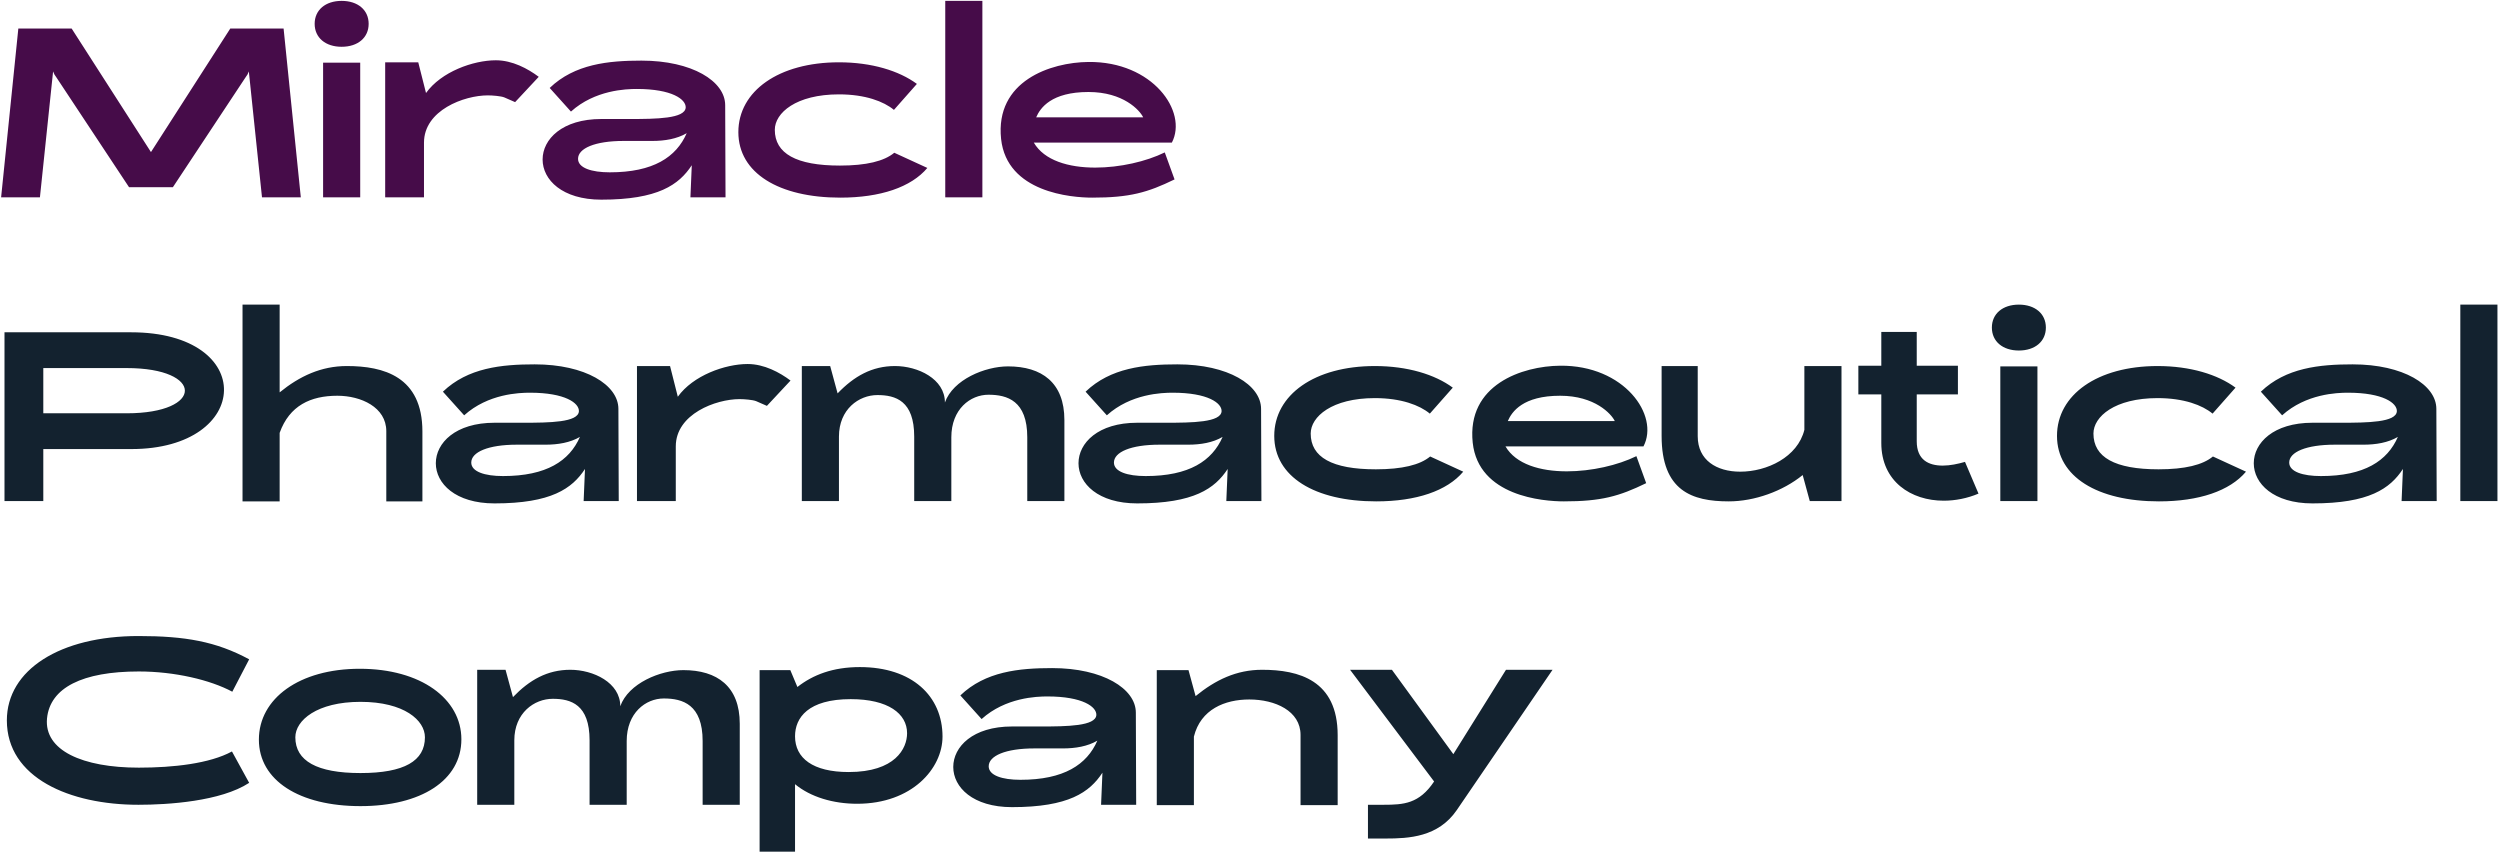
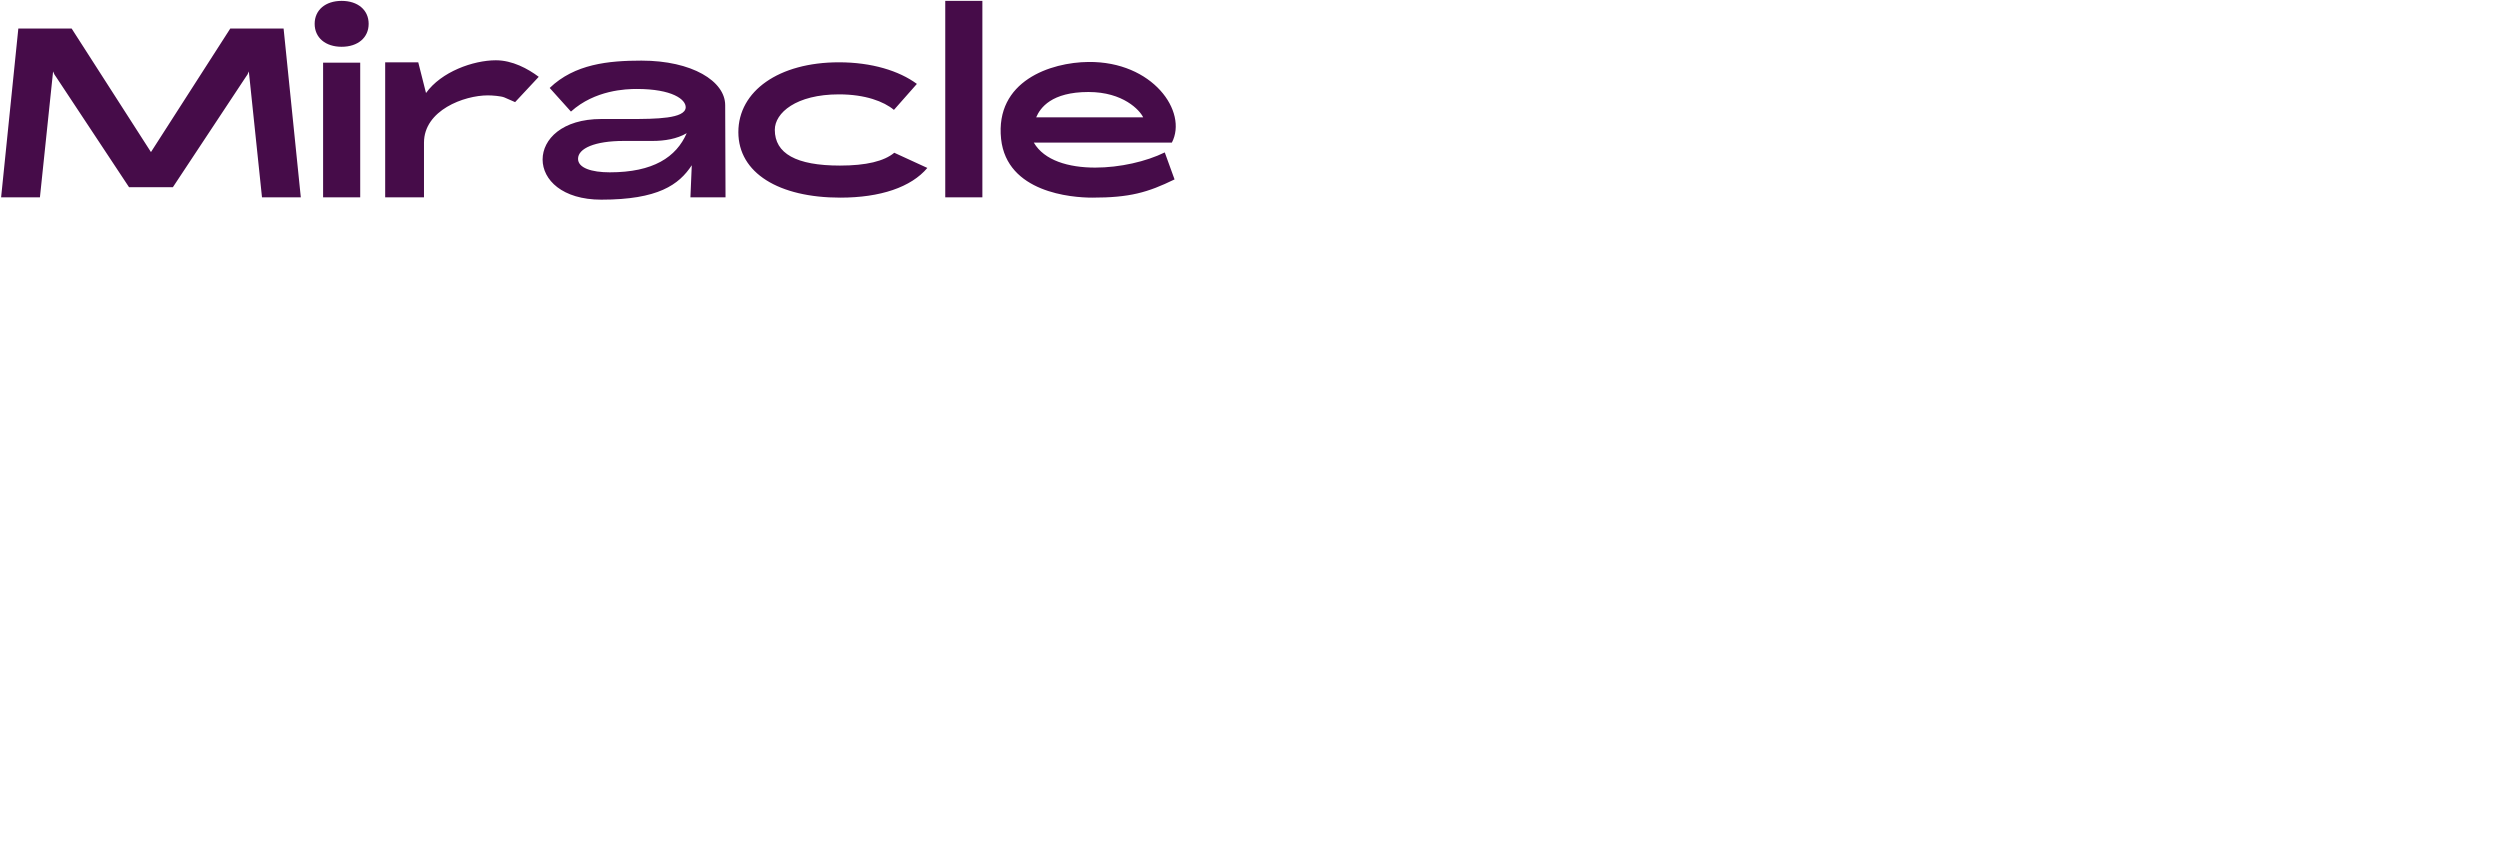
<svg xmlns="http://www.w3.org/2000/svg" width="963" height="329" viewBox="0 0 963 329" fill="none">
  <path d="M66.6 72.1H49.7L21.75 29.85C20.71 28.29 21.1 29.07 20.45 27.51L15.38 76H0.43L7.06 11H27.6L58.15 58.58L88.7 11H109.24L115.87 76H100.92L95.85 27.51C95.2 29.07 95.59 28.29 94.55 29.85L66.6 72.1ZM121.205 9.18C121.205 3.85 125.365 0.34 131.605 0.34C137.845 0.34 142.005 3.85 142.005 9.18C142.005 14.51 137.845 18.02 131.605 18.02C125.365 18.02 121.205 14.51 121.205 9.18ZM124.455 76V24.13H138.755V76H124.455ZM161.11 24L164.1 35.83C169.95 27.64 182.3 23.22 191.01 23.22C197.38 23.22 203.36 26.47 207.52 29.59L198.42 39.34L194.26 37.52C192.96 37 189.71 36.74 187.89 36.74C178.79 36.74 163.32 42.46 163.32 54.94V76H148.37V24H161.11ZM211.741 33.88C221.361 24.65 234.361 23.35 247.101 23.35C266.601 23.35 279.341 31.28 279.341 40.51L279.471 76H265.951L266.471 63.65C261.531 71.19 253.471 76.91 231.631 76.91C216.551 76.91 209.011 69.24 209.011 61.44C209.011 53.64 216.551 45.84 231.631 45.84H242.681C252.821 45.84 263.871 45.71 264.131 41.42C264.261 38.3 258.931 34.27 245.281 34.27C241.121 34.27 229.161 34.66 219.931 42.98L211.741 33.88ZM264.521 51.3C260.751 53.51 256.071 54.29 251.261 54.29H240.211C229.161 54.29 222.661 57.15 222.661 61.18C222.661 64.69 227.861 66.38 234.881 66.38C251.651 66.38 260.491 60.53 264.521 51.3ZM357.215 64.69C350.975 72.1 339.145 76.13 323.675 76.13C300.015 76.13 284.415 66.64 284.415 50.91C284.415 35.05 300.015 24 323.155 24C335.765 24 346.295 27.25 353.185 32.32L344.345 42.33C340.445 39.08 333.295 36.35 323.155 36.35C306.645 36.35 298.455 43.5 298.455 50C298.455 59.1 306.645 63.78 323.545 63.78C333.685 63.78 340.575 62.09 344.475 58.84L357.215 64.69ZM364.112 76V0.34H378.412V76H364.112ZM451.398 54.94H398.228C402.258 61.83 411.618 64.56 421.888 64.56C431.378 64.56 441.518 62.22 448.668 58.71L452.438 69.11C442.038 74.18 435.148 76.13 420.718 76.13C412.788 76.13 387.828 74.18 385.618 53.51C383.278 31.15 404.728 24 419.288 23.87C443.988 23.61 457.638 42.98 451.398 54.94ZM399.138 45.19H440.348C439.048 42.46 432.678 35.44 419.288 35.44C404.988 35.44 400.698 41.55 399.138 45.19Z" fill="#460C49" />
-   <path d="M50.61 172.98H16.68V193H1.73V128H50.48C99.23 128 97.15 172.98 50.61 172.98ZM16.68 141.78V159.2H48.79C78.69 159.2 78.69 141.78 48.79 141.78H16.68ZM162.711 166.22V193.13H148.801V166.09C148.801 156.86 139.051 152.44 129.951 152.44C119.681 152.44 111.491 156.21 107.721 166.74V193.13H93.421V117.34H107.721V151.14C115.391 144.9 123.711 141 133.591 141C147.761 141 162.711 145.03 162.711 166.22ZM170.608 150.88C180.228 141.65 193.228 140.35 205.968 140.35C225.468 140.35 238.208 148.28 238.208 157.51L238.338 193H224.818L225.338 180.65C220.398 188.19 212.338 193.91 190.498 193.91C175.418 193.91 167.878 186.24 167.878 178.44C167.878 170.64 175.418 162.84 190.498 162.84H201.548C211.688 162.84 222.738 162.71 222.998 158.42C223.128 155.3 217.798 151.27 204.148 151.27C199.988 151.27 188.028 151.66 178.798 159.98L170.608 150.88ZM223.388 168.3C219.618 170.51 214.938 171.29 210.128 171.29H199.078C188.028 171.29 181.528 174.15 181.528 178.18C181.528 181.69 186.728 183.38 193.748 183.38C210.518 183.38 219.358 177.53 223.388 168.3ZM258.102 141L261.092 152.83C266.942 144.64 279.292 140.22 288.002 140.22C294.372 140.22 300.352 143.47 304.512 146.59L295.412 156.34L291.252 154.52C289.952 154 286.702 153.74 284.882 153.74C275.782 153.74 260.312 159.46 260.312 171.94V193H245.362V141H258.102ZM363.983 155.04C367.103 146.2 379.453 141.13 388.293 141.13C401.293 141.13 410.003 147.37 410.003 161.8V193H395.703V168.43C395.703 154.39 388.033 152.05 380.753 152.05C373.733 152.05 366.453 157.64 366.453 168.43V193H352.153V168.17C352.153 154.39 345.003 152.18 337.983 152.18C330.833 152.18 323.163 157.64 323.163 168.17V193H308.863V141H319.783L322.643 151.53C329.013 144.9 335.903 141 344.743 141C353.583 141 363.983 145.94 363.983 155.04ZM418.167 150.88C427.787 141.65 440.787 140.35 453.527 140.35C473.027 140.35 485.767 148.28 485.767 157.51L485.897 193H472.377L472.897 180.65C467.957 188.19 459.897 193.91 438.057 193.91C422.977 193.91 415.437 186.24 415.437 178.44C415.437 170.64 422.977 162.84 438.057 162.84H449.107C459.247 162.84 470.297 162.71 470.557 158.42C470.687 155.3 465.357 151.27 451.707 151.27C447.547 151.27 435.587 151.66 426.357 159.98L418.167 150.88ZM470.947 168.3C467.177 170.51 462.497 171.29 457.687 171.29H446.637C435.587 171.29 429.087 174.15 429.087 178.18C429.087 181.69 434.287 183.38 441.307 183.38C458.077 183.38 466.917 177.53 470.947 168.3ZM563.641 181.69C557.401 189.1 545.571 193.13 530.101 193.13C506.441 193.13 490.841 183.64 490.841 167.91C490.841 152.05 506.441 141 529.581 141C542.191 141 552.721 144.25 559.611 149.32L550.771 159.33C546.871 156.08 539.721 153.35 529.581 153.35C513.071 153.35 504.881 160.5 504.881 167C504.881 176.1 513.071 180.78 529.971 180.78C540.111 180.78 547.001 179.09 550.901 175.84L563.641 181.69ZM633.068 171.94H579.898C583.928 178.83 593.288 181.56 603.558 181.56C613.048 181.56 623.188 179.22 630.338 175.71L634.108 186.11C623.708 191.18 616.818 193.13 602.388 193.13C594.458 193.13 569.498 191.18 567.288 170.51C564.948 148.15 586.398 141 600.958 140.87C625.658 140.61 639.308 159.98 633.068 171.94ZM580.808 162.19H622.018C620.718 159.46 614.348 152.44 600.958 152.44C586.658 152.44 582.368 158.55 580.808 162.19ZM640.053 167.91V141H653.963V168.04C653.963 177.27 661.243 181.69 670.343 181.69C680.613 181.69 692.443 176.1 695.043 165.57V141H709.343V193H697.123L694.393 182.99C686.723 189.23 675.803 193.13 665.923 193.13C651.753 193.13 640.053 189.1 640.053 167.91ZM738.328 151.92V169.99C738.328 177.14 742.878 179.35 748.338 179.35C751.198 179.35 754.188 178.7 756.918 177.92L762.118 190.14C757.828 191.96 753.148 192.87 748.728 192.87C736.118 192.87 724.678 185.46 724.678 170.64V151.92H715.838V140.87H724.678V127.87H738.328V140.87H754.188V151.92H738.328ZM767.27 126.18C767.27 120.85 771.43 117.34 777.67 117.34C783.91 117.34 788.07 120.85 788.07 126.18C788.07 131.51 783.91 135.02 777.67 135.02C771.43 135.02 767.27 131.51 767.27 126.18ZM770.52 193V141.13H784.82V193H770.52ZM865.154 181.69C858.914 189.1 847.084 193.13 831.614 193.13C807.954 193.13 792.354 183.64 792.354 167.91C792.354 152.05 807.954 141 831.094 141C843.704 141 854.234 144.25 861.124 149.32L852.284 159.33C848.384 156.08 841.234 153.35 831.094 153.35C814.584 153.35 806.394 160.5 806.394 167C806.394 176.1 814.584 180.78 831.484 180.78C841.624 180.78 848.514 179.09 852.414 175.84L865.154 181.69ZM870.882 150.88C880.502 141.65 893.502 140.35 906.242 140.35C925.742 140.35 938.482 148.28 938.482 157.51L938.612 193H925.092L925.612 180.65C920.672 188.19 912.612 193.91 890.772 193.91C875.692 193.91 868.152 186.24 868.152 178.44C868.152 170.64 875.692 162.84 890.772 162.84H901.822C911.962 162.84 923.012 162.71 923.272 158.42C923.402 155.3 918.072 151.27 904.422 151.27C900.262 151.27 888.302 151.66 879.072 159.98L870.882 150.88ZM923.662 168.3C919.892 170.51 915.212 171.29 910.402 171.29H899.352C888.302 171.29 881.802 174.15 881.802 178.18C881.802 181.69 887.002 183.38 894.022 183.38C910.792 183.38 919.632 177.53 923.662 168.3ZM947.716 193V117.34H962.016V193H947.716ZM89.35 289.46L95.98 301.55C85.06 308.7 64.65 310 53.34 310C26.82 310 2.64 299.6 2.64 277.5C2.64 258 23.18 245 53.34 245C71.28 245 83.24 247.08 95.98 253.97C91.04 263.46 94.42 256.96 89.48 266.45C81.03 261.9 67.25 258.65 53.47 258.65C31.76 258.65 19.28 264.89 18.11 276.72C16.94 289.07 31.76 295.7 53.47 295.7C66.73 295.7 80.77 294.14 89.35 289.46ZM138.853 310.52C115.323 310.52 99.723 300.64 99.723 284.91C99.723 269.05 115.323 257.61 138.593 257.61C162.123 257.61 177.723 269.18 177.723 284.78C177.723 300.64 162.123 310.52 138.853 310.52ZM163.683 284C163.683 277.5 155.753 270.35 138.853 270.35C122.083 270.35 113.763 277.5 113.763 284C113.763 293.1 122.083 297.78 138.853 297.78C155.753 297.78 163.683 293.1 163.683 284ZM238.934 272.04C242.054 263.2 254.404 258.13 263.244 258.13C276.244 258.13 284.954 264.37 284.954 278.8V310H270.654V285.43C270.654 271.39 262.984 269.05 255.704 269.05C248.684 269.05 241.404 274.64 241.404 285.43V310H227.104V285.17C227.104 271.39 219.954 269.18 212.934 269.18C205.784 269.18 198.114 274.64 198.114 285.17V310H183.814V258H194.734L197.594 268.53C203.964 261.9 210.854 258 219.694 258C228.534 258 238.934 262.94 238.934 272.04ZM306.248 302.07V328.07H292.598V258.13H304.428L307.158 264.63C313.138 259.95 320.808 256.96 331.208 256.96C351.358 256.96 363.058 268.14 363.058 283.74C363.058 295.96 351.358 309.61 330.168 309.61C320.938 309.61 312.228 307.01 306.248 302.07ZM349.408 282.44C349.408 274.9 342.128 269.31 327.698 269.31C311.318 269.31 306.248 276.46 306.248 283.61C306.248 292.06 313.138 297.39 326.918 297.39C344.858 297.39 349.408 288.29 349.408 282.44ZM369.925 267.88C379.545 258.65 392.545 257.35 405.285 257.35C424.785 257.35 437.525 265.28 437.525 274.51L437.655 310H424.135L424.655 297.65C419.715 305.19 411.655 310.91 389.815 310.91C374.735 310.91 367.195 303.24 367.195 295.44C367.195 287.64 374.735 279.84 389.815 279.84H400.865C411.005 279.84 422.055 279.71 422.315 275.42C422.445 272.3 417.115 268.27 403.465 268.27C399.305 268.27 387.345 268.66 378.115 276.98L369.925 267.88ZM422.705 285.3C418.935 287.51 414.255 288.29 409.445 288.29H398.395C387.345 288.29 380.845 291.15 380.845 295.18C380.845 298.69 386.045 300.38 393.065 300.38C409.835 300.38 418.675 294.53 422.705 285.3ZM515.269 283.22V310.13H500.969V283.09C500.969 273.86 491.219 269.44 481.209 269.44C471.849 269.44 462.489 273.21 459.889 283.74V310.13H445.589V258.13H457.809L460.539 268.14C468.209 261.9 476.269 258 486.149 258C500.319 258 515.269 262.03 515.269 283.22ZM526.936 310H532.916C540.716 310 546.696 309.61 552.416 301.03L520.046 258H536.166L559.826 290.5L580.106 258H598.046L561.126 312.08C553.976 322.48 542.666 323 533.696 323H526.936V310Z" fill="#13222F" />
</svg>